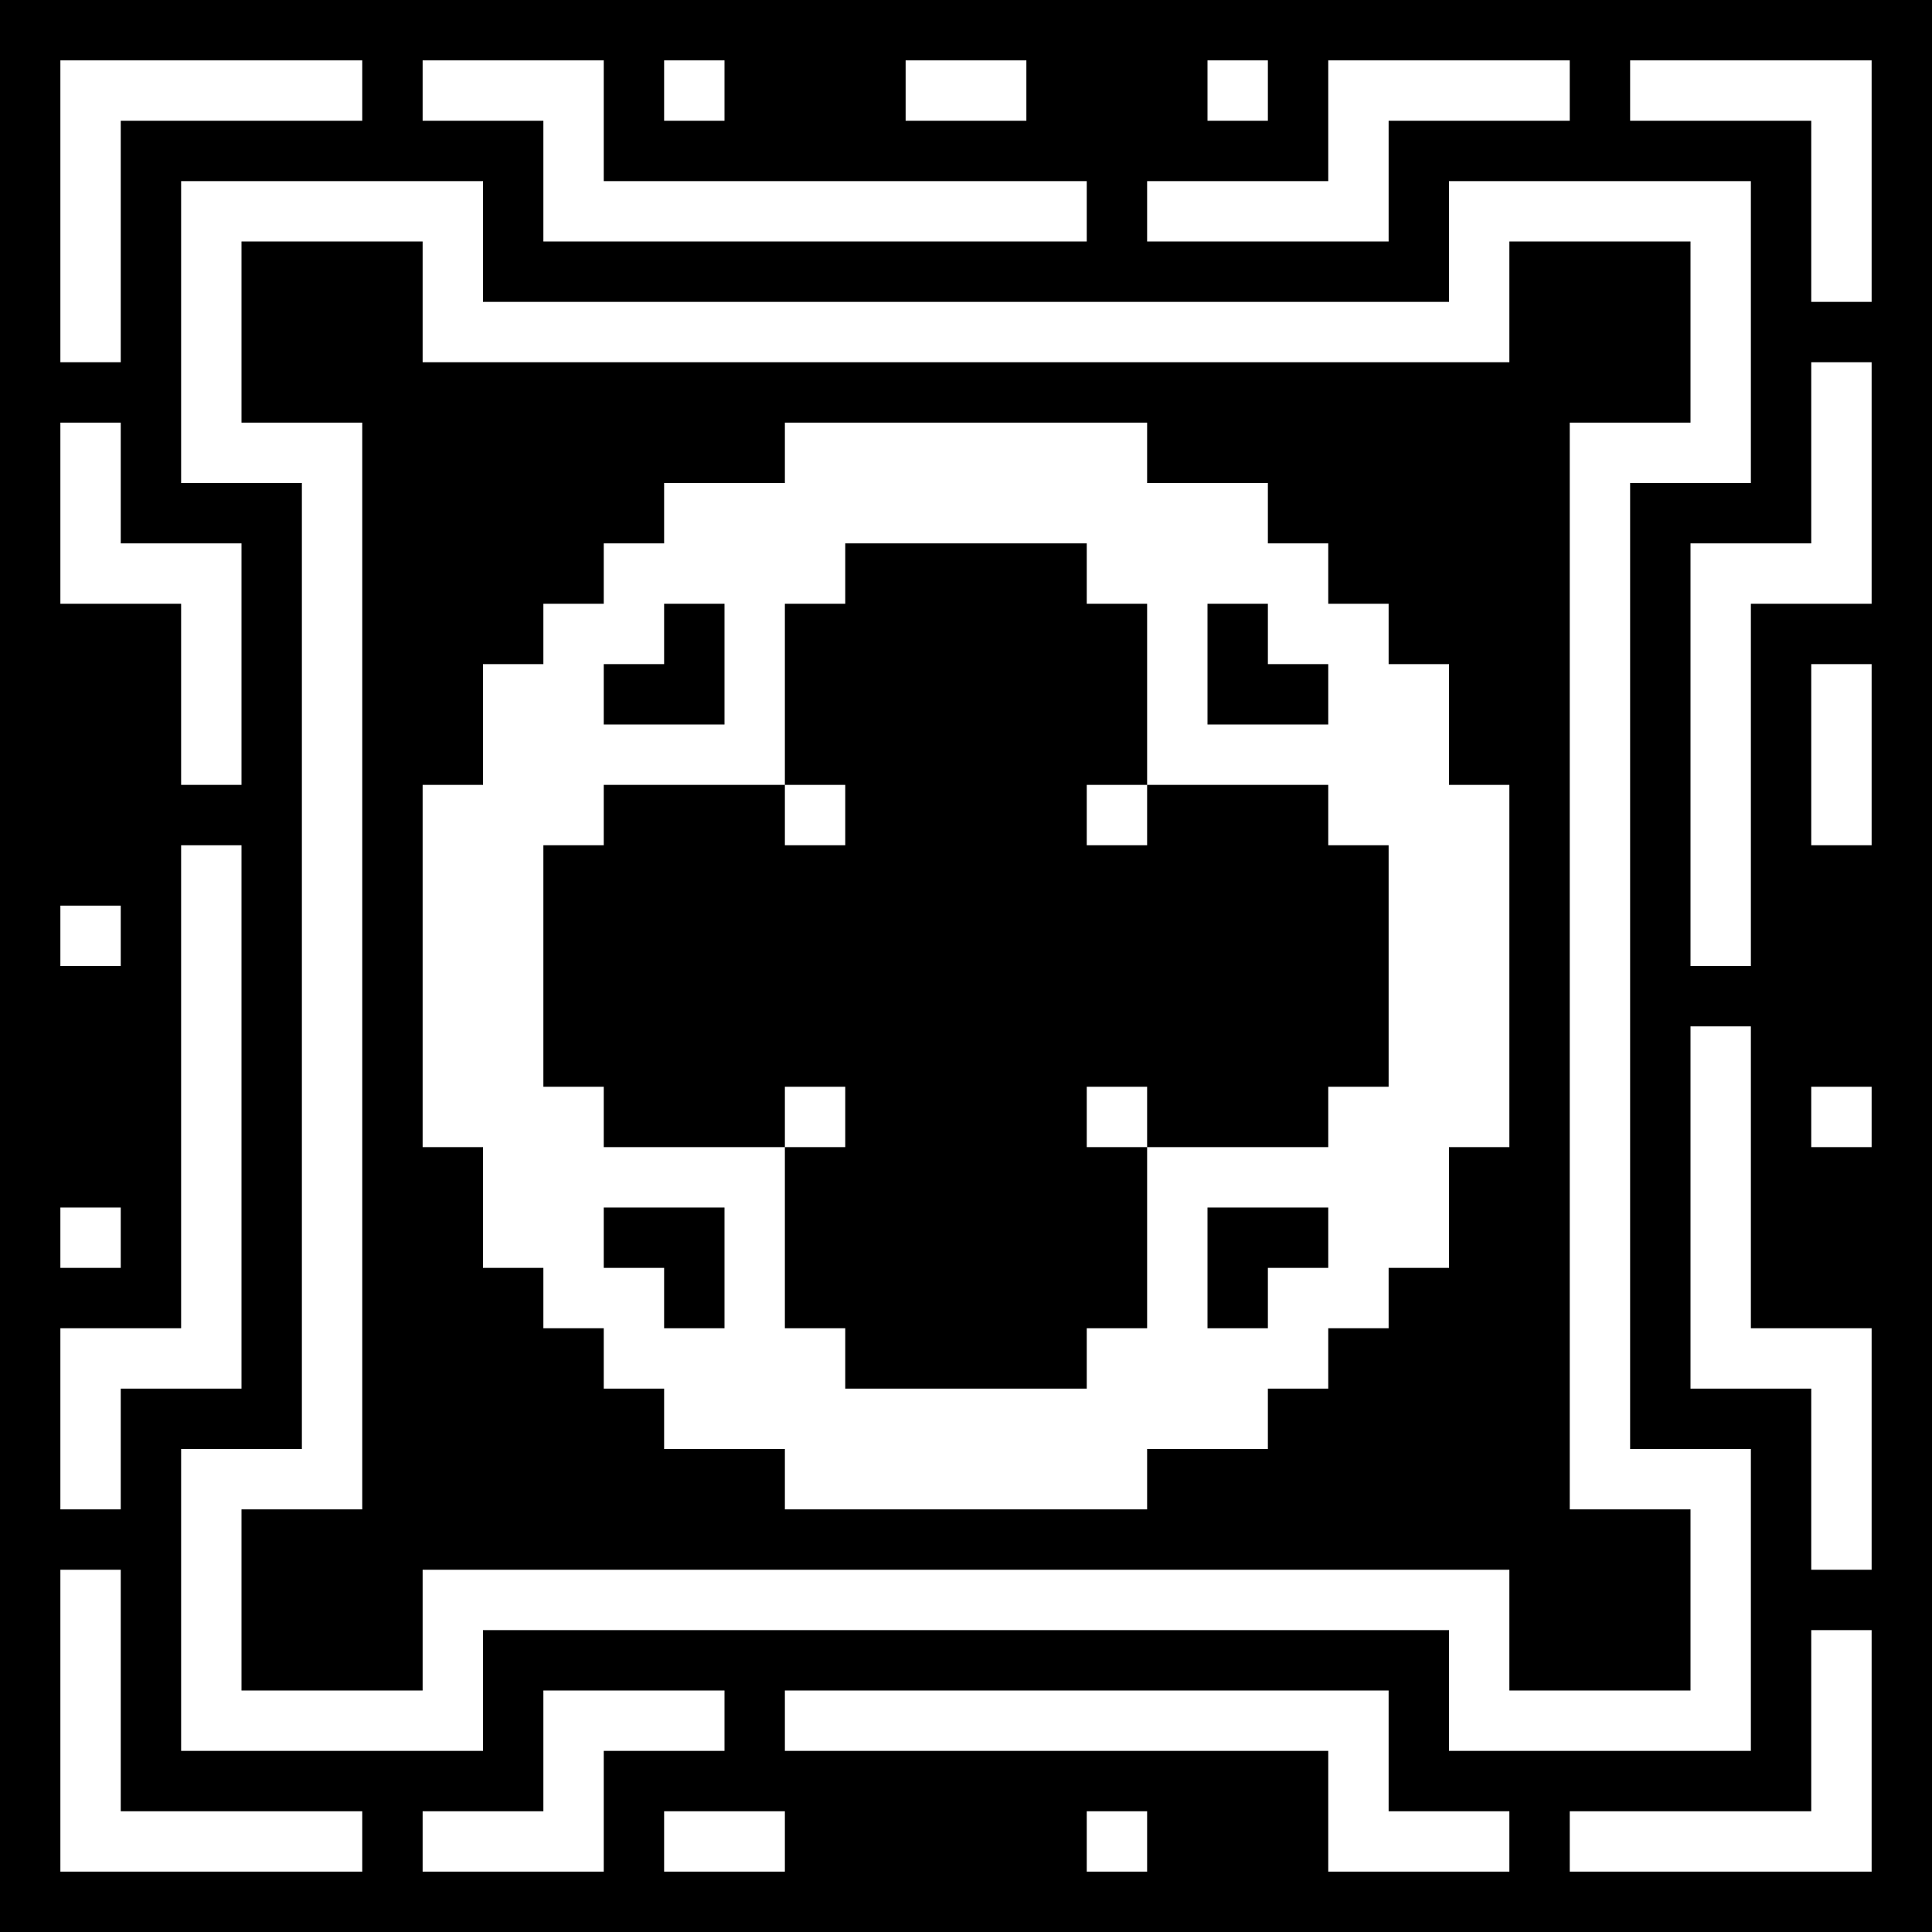
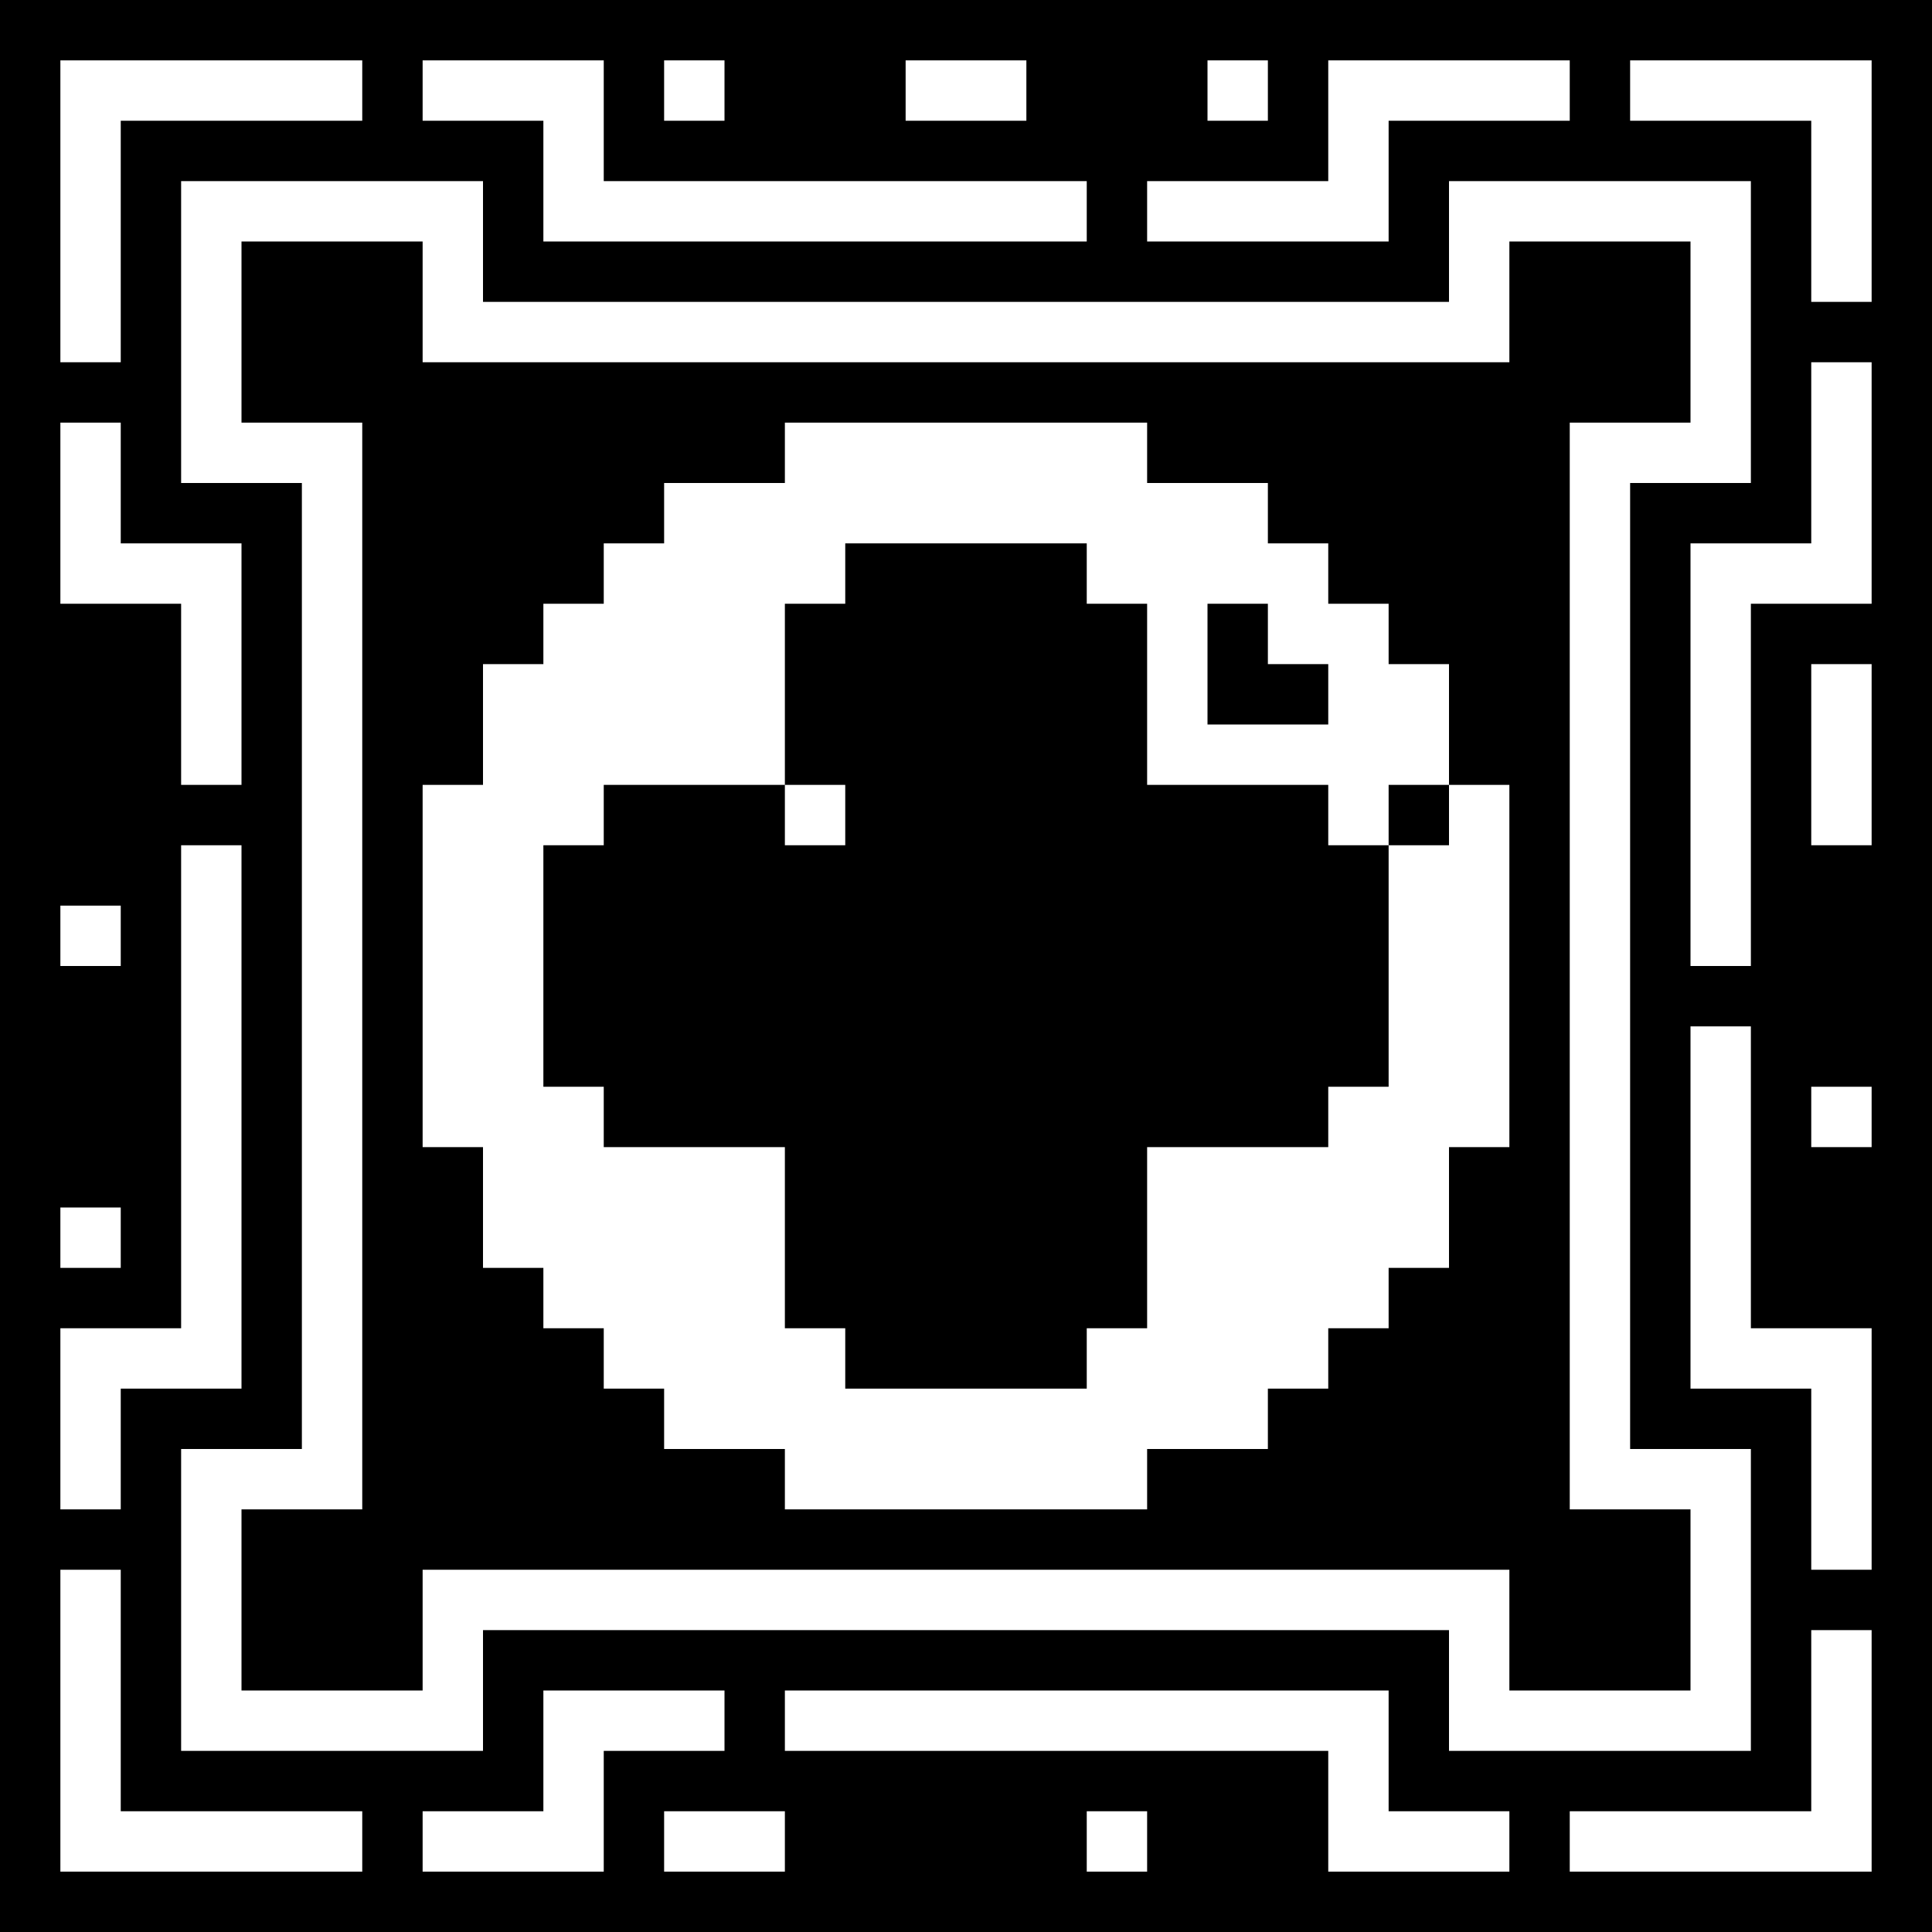
<svg xmlns="http://www.w3.org/2000/svg" version="1.0" width="512pt" height="512pt" viewBox="0 0 512 512" preserveAspectRatio="xMidYMid meet">
  <g transform="translate(0,512) scale(0.1,-0.1)" fill="#000000" stroke="none">
    <path d="M0 2560 l0 -2560 2560 0 2560 0 0 2560 0 2560 -2560 0 -2560 0 0 -2560z m960 2320 l0 -80 -320 0 -320 0 0 -320 0 -320 -80 0 -80 0 0 400 0 400 400 0 400 0 0 -80z m640 -80 l0 -160 640 0 640 0 0 -80 0 -80 -720 0 -720 0 0 160 0 160 -160 0 -160 0 0 80 0 80 240 0 240 0 0 -160z m320 80 l0 -80 -80 0 -80 0 0 80 0 80 80 0 80 0 0 -80z m800 0 l0 -80 -160 0 -160 0 0 80 0 80 160 0 160 0 0 -80z m640 0 l0 -80 -80 0 -80 0 0 80 0 80 80 0 80 0 0 -80z m800 0 l0 -80 -240 0 -240 0 0 -160 0 -160 -320 0 -320 0 0 80 0 80 240 0 240 0 0 160 0 160 320 0 320 0 0 -80z m800 -240 l0 -320 -80 0 -80 0 0 240 0 240 -240 0 -240 0 0 80 0 80 320 0 320 0 0 -320z m-3680 -160 l0 -160 1280 0 1280 0 0 160 0 160 400 0 400 0 0 -400 0 -400 -160 0 -160 0 0 -1280 0 -1280 160 0 160 0 0 -400 0 -400 -400 0 -400 0 0 160 0 160 -1280 0 -1280 0 0 -160 0 -160 -400 0 -400 0 0 400 0 400 160 0 160 0 0 1280 0 1280 -160 0 -160 0 0 400 0 400 400 0 400 0 0 -160z m3680 -640 l0 -320 -160 0 -160 0 0 -480 0 -480 -80 0 -80 0 0 560 0 560 160 0 160 0 0 240 0 240 80 0 80 0 0 -320z m-4640 0 l0 -160 160 0 160 0 0 -320 0 -320 -80 0 -80 0 0 240 0 240 -160 0 -160 0 0 240 0 240 80 0 80 0 0 -160z m4640 -720 l0 -240 -80 0 -80 0 0 240 0 240 80 0 80 0 0 -240z m-4320 -960 l0 -720 -160 0 -160 0 0 -160 0 -160 -80 0 -80 0 0 240 0 240 160 0 160 0 0 640 0 640 80 0 80 0 0 -720z m-320 480 l0 -80 -80 0 -80 0 0 80 0 80 80 0 80 0 0 -80z m4320 -640 l0 -400 160 0 160 0 0 -320 0 -320 -80 0 -80 0 0 240 0 240 -160 0 -160 0 0 480 0 480 80 0 80 0 0 -400z m320 160 l0 -80 -80 0 -80 0 0 80 0 80 80 0 80 0 0 -80z m-4640 -320 l0 -80 -80 0 -80 0 0 80 0 80 80 0 80 0 0 -80z m0 -1200 l0 -320 320 0 320 0 0 -80 0 -80 -400 0 -400 0 0 400 0 400 80 0 80 0 0 -320z m4640 -160 l0 -320 -400 0 -400 0 0 80 0 80 320 0 320 0 0 240 0 240 80 0 80 0 0 -320z m-3040 80 l0 -80 -160 0 -160 0 0 -160 0 -160 -240 0 -240 0 0 80 0 80 160 0 160 0 0 160 0 160 240 0 240 0 0 -80z m1760 -80 l0 -160 160 0 160 0 0 -80 0 -80 -240 0 -240 0 0 160 0 160 -720 0 -720 0 0 80 0 80 800 0 800 0 0 -160z m-1600 -240 l0 -80 -160 0 -160 0 0 80 0 80 160 0 160 0 0 -80z m960 0 l0 -80 -80 0 -80 0 0 80 0 80 80 0 80 0 0 -80z" />
    <path d="M640 4240 l0 -240 160 0 160 0 0 -1440 0 -1440 -160 0 -160 0 0 -240 0 -240 240 0 240 0 0 160 0 160 1440 0 1440 0 0 -160 0 -160 240 0 240 0 0 240 0 240 -160 0 -160 0 0 1440 0 1440 160 0 160 0 0 240 0 240 -240 0 -240 0 0 -160 0 -160 -1440 0 -1440 0 0 160 0 160 -240 0 -240 0 0 -240z m2400 -320 l0 -80 160 0 160 0 0 -80 0 -80 80 0 80 0 0 -80 0 -80 80 0 80 0 0 -80 0 -80 80 0 80 0 0 -160 0 -160 80 0 80 0 0 -480 0 -480 -80 0 -80 0 0 -160 0 -160 -80 0 -80 0 0 -80 0 -80 -80 0 -80 0 0 -80 0 -80 -80 0 -80 0 0 -80 0 -80 -160 0 -160 0 0 -80 0 -80 -480 0 -480 0 0 80 0 80 -160 0 -160 0 0 80 0 80 -80 0 -80 0 0 80 0 80 -80 0 -80 0 0 80 0 80 -80 0 -80 0 0 160 0 160 -80 0 -80 0 0 480 0 480 80 0 80 0 0 160 0 160 80 0 80 0 0 80 0 80 80 0 80 0 0 80 0 80 80 0 80 0 0 80 0 80 160 0 160 0 0 80 0 80 480 0 480 0 0 -80z" />
-     <path d="M2240 3600 l0 -80 -80 0 -80 0 0 -240 0 -240 -240 0 -240 0 0 -80 0 -80 -80 0 -80 0 0 -320 0 -320 80 0 80 0 0 -80 0 -80 240 0 240 0 0 -240 0 -240 80 0 80 0 0 -80 0 -80 320 0 320 0 0 80 0 80 80 0 80 0 0 240 0 240 240 0 240 0 0 80 0 80 80 0 80 0 0 320 0 320 -80 0 -80 0 0 80 0 80 -240 0 -240 0 0 240 0 240 -80 0 -80 0 0 80 0 80 -320 0 -320 0 0 -80z m0 -640 l0 -80 -80 0 -80 0 0 80 0 80 80 0 80 0 0 -80z m800 0 l0 -80 -80 0 -80 0 0 80 0 80 80 0 80 0 0 -80z m-800 -800 l0 -80 -80 0 -80 0 0 80 0 80 80 0 80 0 0 -80z m800 0 l0 -80 -80 0 -80 0 0 80 0 80 80 0 80 0 0 -80z" />
-     <path d="M1760 3440 l0 -80 -80 0 -80 0 0 -80 0 -80 160 0 160 0 0 160 0 160 -80 0 -80 0 0 -80z" />
+     <path d="M2240 3600 l0 -80 -80 0 -80 0 0 -240 0 -240 -240 0 -240 0 0 -80 0 -80 -80 0 -80 0 0 -320 0 -320 80 0 80 0 0 -80 0 -80 240 0 240 0 0 -240 0 -240 80 0 80 0 0 -80 0 -80 320 0 320 0 0 80 0 80 80 0 80 0 0 240 0 240 240 0 240 0 0 80 0 80 80 0 80 0 0 320 0 320 -80 0 -80 0 0 80 0 80 -240 0 -240 0 0 240 0 240 -80 0 -80 0 0 80 0 80 -320 0 -320 0 0 -80z m0 -640 l0 -80 -80 0 -80 0 0 80 0 80 80 0 80 0 0 -80z m800 0 l0 -80 -80 0 -80 0 0 80 0 80 80 0 80 0 0 -80z l0 -80 -80 0 -80 0 0 80 0 80 80 0 80 0 0 -80z m800 0 l0 -80 -80 0 -80 0 0 80 0 80 80 0 80 0 0 -80z" />
    <path d="M3200 3360 l0 -160 160 0 160 0 0 80 0 80 -80 0 -80 0 0 80 0 80 -80 0 -80 0 0 -160z" />
-     <path d="M1600 1840 l0 -80 80 0 80 0 0 -80 0 -80 80 0 80 0 0 160 0 160 -160 0 -160 0 0 -80z" />
-     <path d="M3200 1760 l0 -160 80 0 80 0 0 80 0 80 80 0 80 0 0 80 0 80 -160 0 -160 0 0 -160z" />
  </g>
</svg>